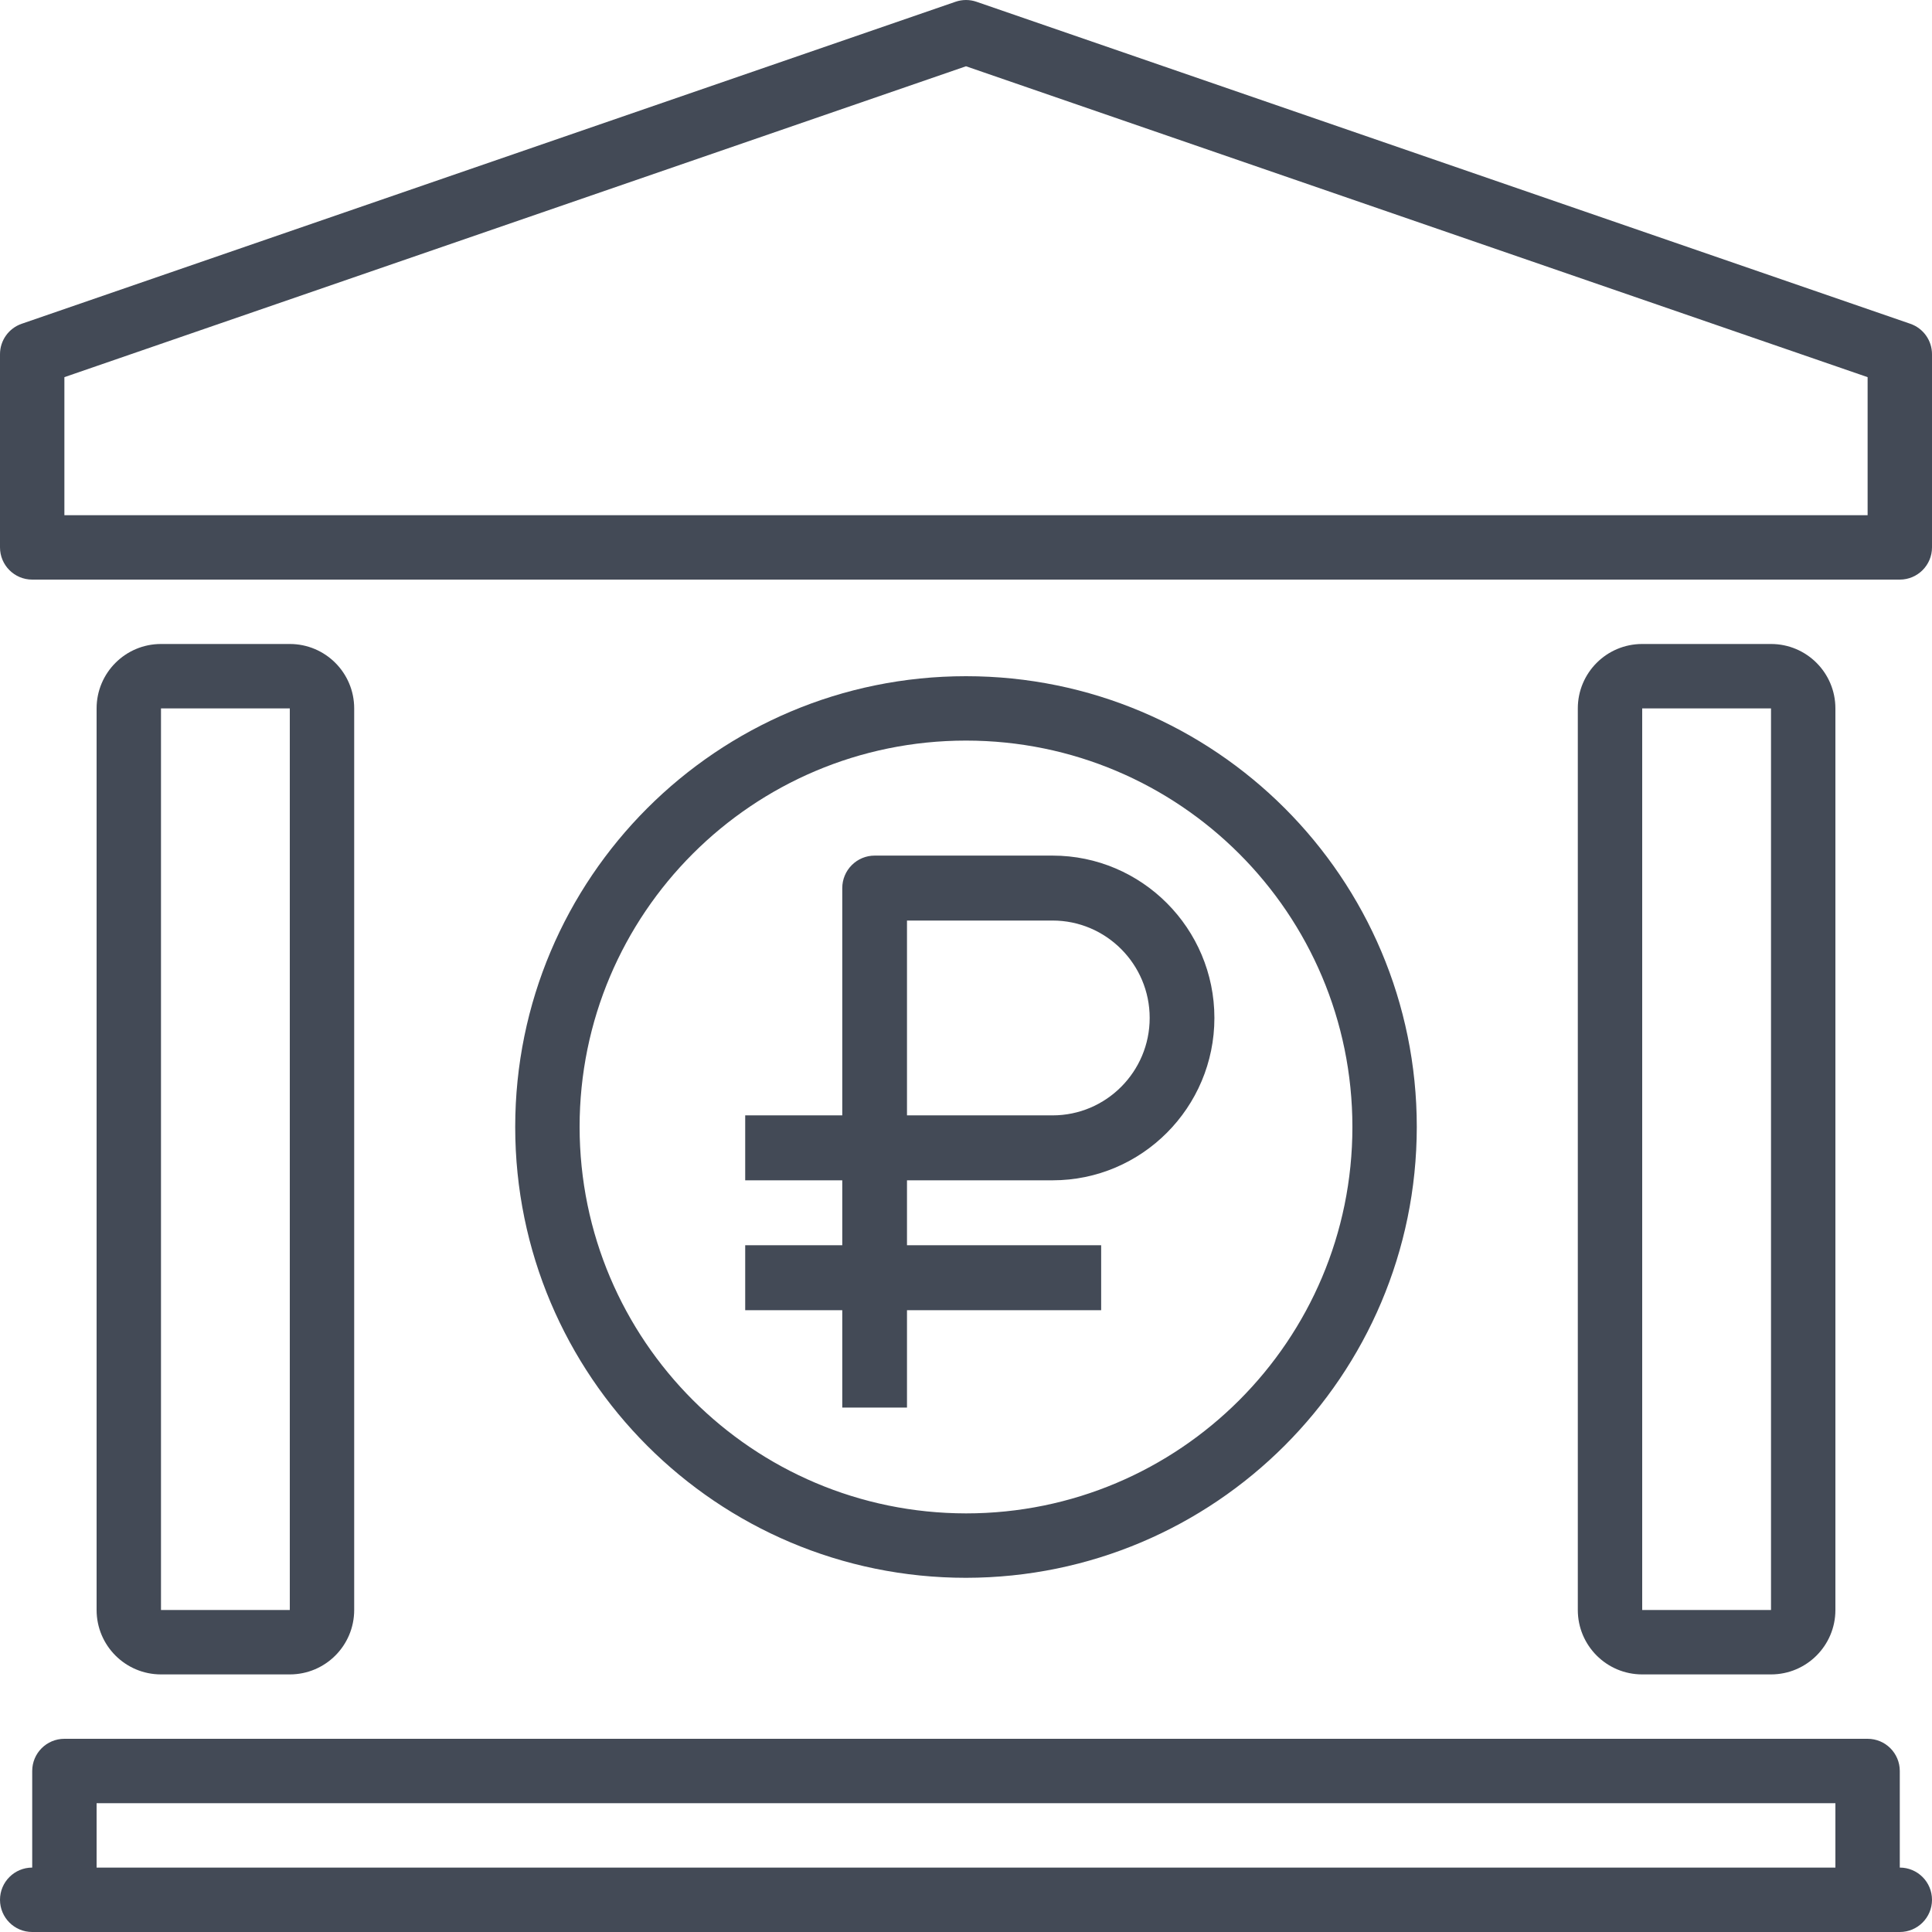
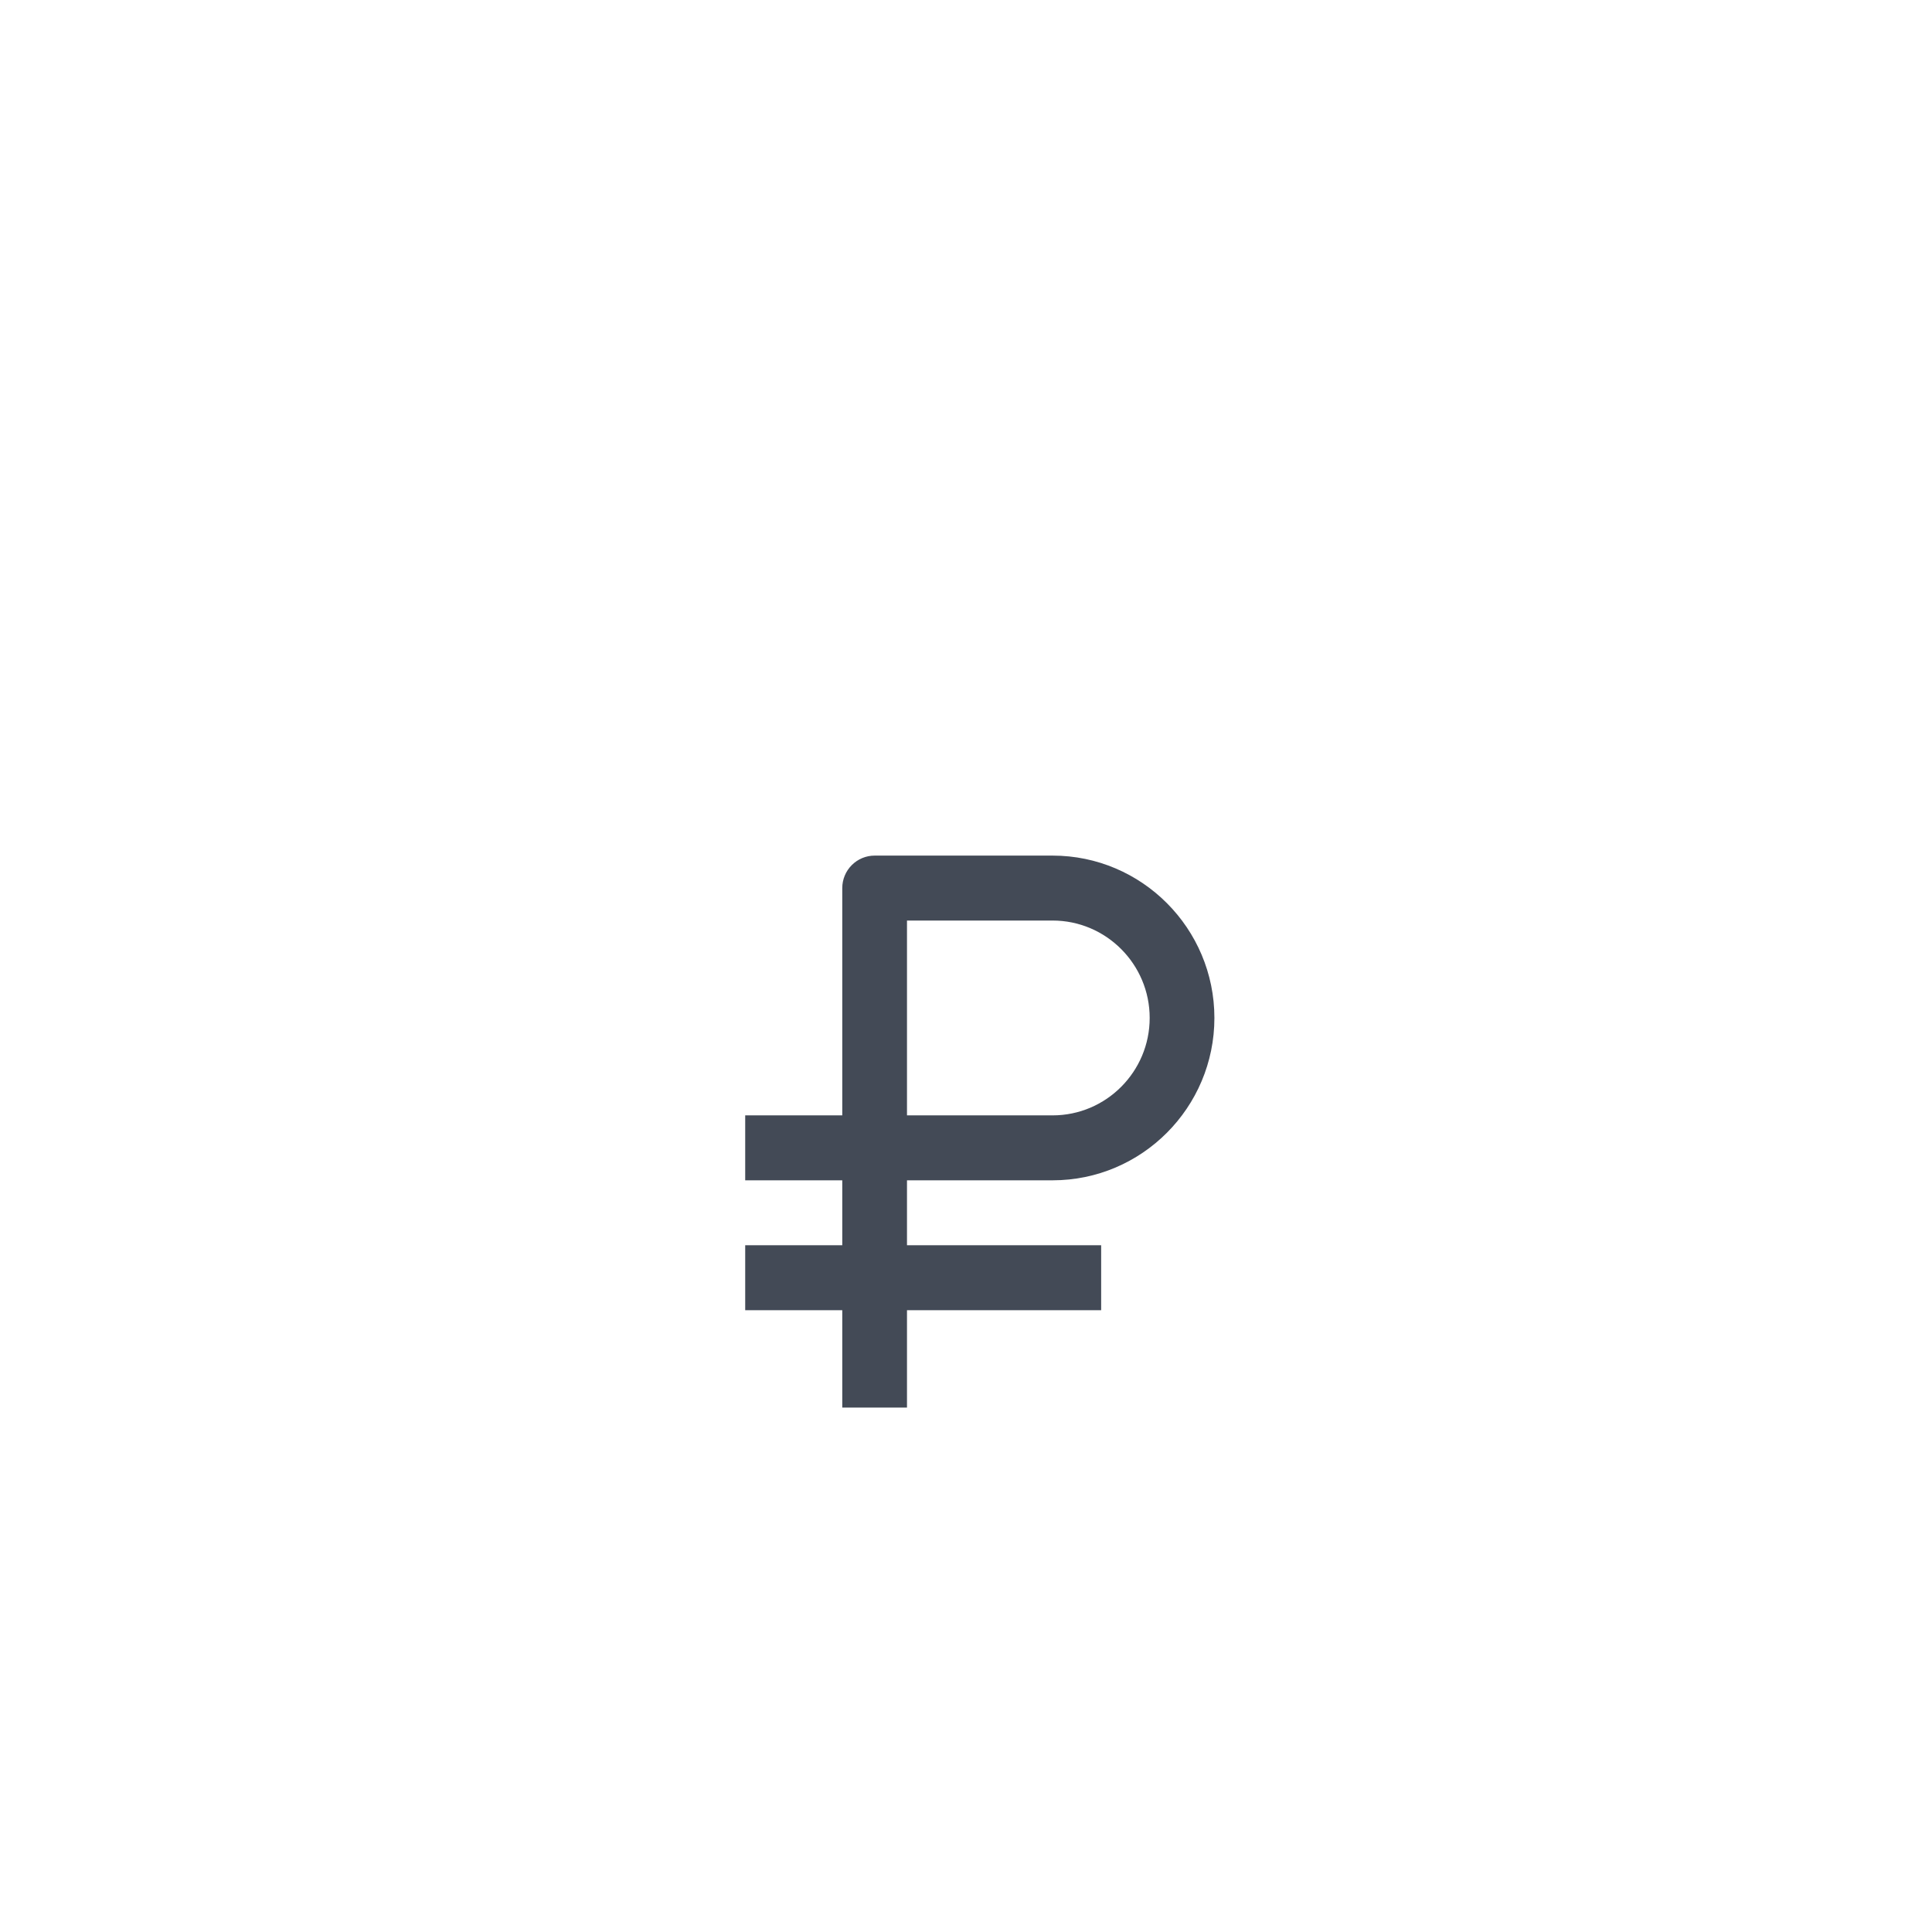
<svg xmlns="http://www.w3.org/2000/svg" width="70" height="70" viewBox="0 0 70 70" fill="none">
-   <path d="M68.833 67.666V64.166C68.833 63.522 68.311 63 67.667 63H2.333C1.689 63 1.167 63.522 1.167 64.166V67.666C0.522 67.666 0 68.189 0 68.833C0 69.477 0.522 70 1.167 70H68.833C69.478 70 70 69.477 70 68.833C70 68.189 69.478 67.666 68.833 67.666ZM66.5 67.666H3.5V65.333H66.5V67.666Z" fill="#434A56" />
-   <path d="M69.214 11.731L35.38 0.064C35.134 -0.021 34.866 -0.021 34.62 0.064L0.786 11.731C0.316 11.893 0 12.336 0 12.833V19.833C0 20.477 0.522 21 1.167 21H68.833C69.478 21 70 20.477 70 19.833V12.833C70 12.336 69.684 11.893 69.214 11.731ZM67.667 18.666H2.333V13.665L35 2.401L67.667 13.665V18.666Z" fill="#434A56" />
-   <path d="M51.333 40.833C51.333 31.813 44.021 24.5 35 24.5C25.979 24.5 18.667 31.813 18.667 40.833C18.667 49.854 25.979 57.167 35 57.167C44.017 57.157 51.324 49.85 51.333 40.833ZM21 40.833C21 33.101 27.268 26.833 35 26.833C42.732 26.833 49 33.101 49 40.833C49 48.565 42.732 54.833 35 54.833C27.271 54.825 21.008 48.562 21 40.833Z" fill="#434A56" />
-   <path d="M10.5 60.667C11.789 60.667 12.833 59.622 12.833 58.333V25.667C12.833 24.378 11.789 23.333 10.5 23.333H5.833C4.545 23.333 3.5 24.378 3.5 25.667V58.333C3.5 59.622 4.545 60.667 5.833 60.667H10.5ZM5.833 25.667H10.5V58.333H5.833V25.667Z" fill="#434A56" />
-   <path d="M64.167 60.667C65.456 60.667 66.5 59.622 66.5 58.333V25.667C66.5 24.378 65.456 23.333 64.167 23.333H59.5C58.211 23.333 57.167 24.378 57.167 25.667V58.333C57.167 59.622 58.211 60.667 59.5 60.667H64.167ZM59.5 25.667H64.167V58.333H59.5V25.667Z" fill="#434A56" />
  <path d="M30.517 51H32.862V47.471H39.897V45.118H32.862V42.765H38.138C41.37 42.765 44 40.126 44 36.882C44 33.639 41.37 31 38.138 31H31.69C31.379 31 31.081 31.124 30.861 31.345C30.641 31.565 30.517 31.864 30.517 32.176V40.412H27V42.765H30.517V45.118H27V47.471H30.517V51ZM32.862 33.353H38.138C40.077 33.353 41.655 34.937 41.655 36.882C41.655 38.828 40.077 40.412 38.138 40.412H32.862V33.353Z" fill="#434A56" />
</svg>